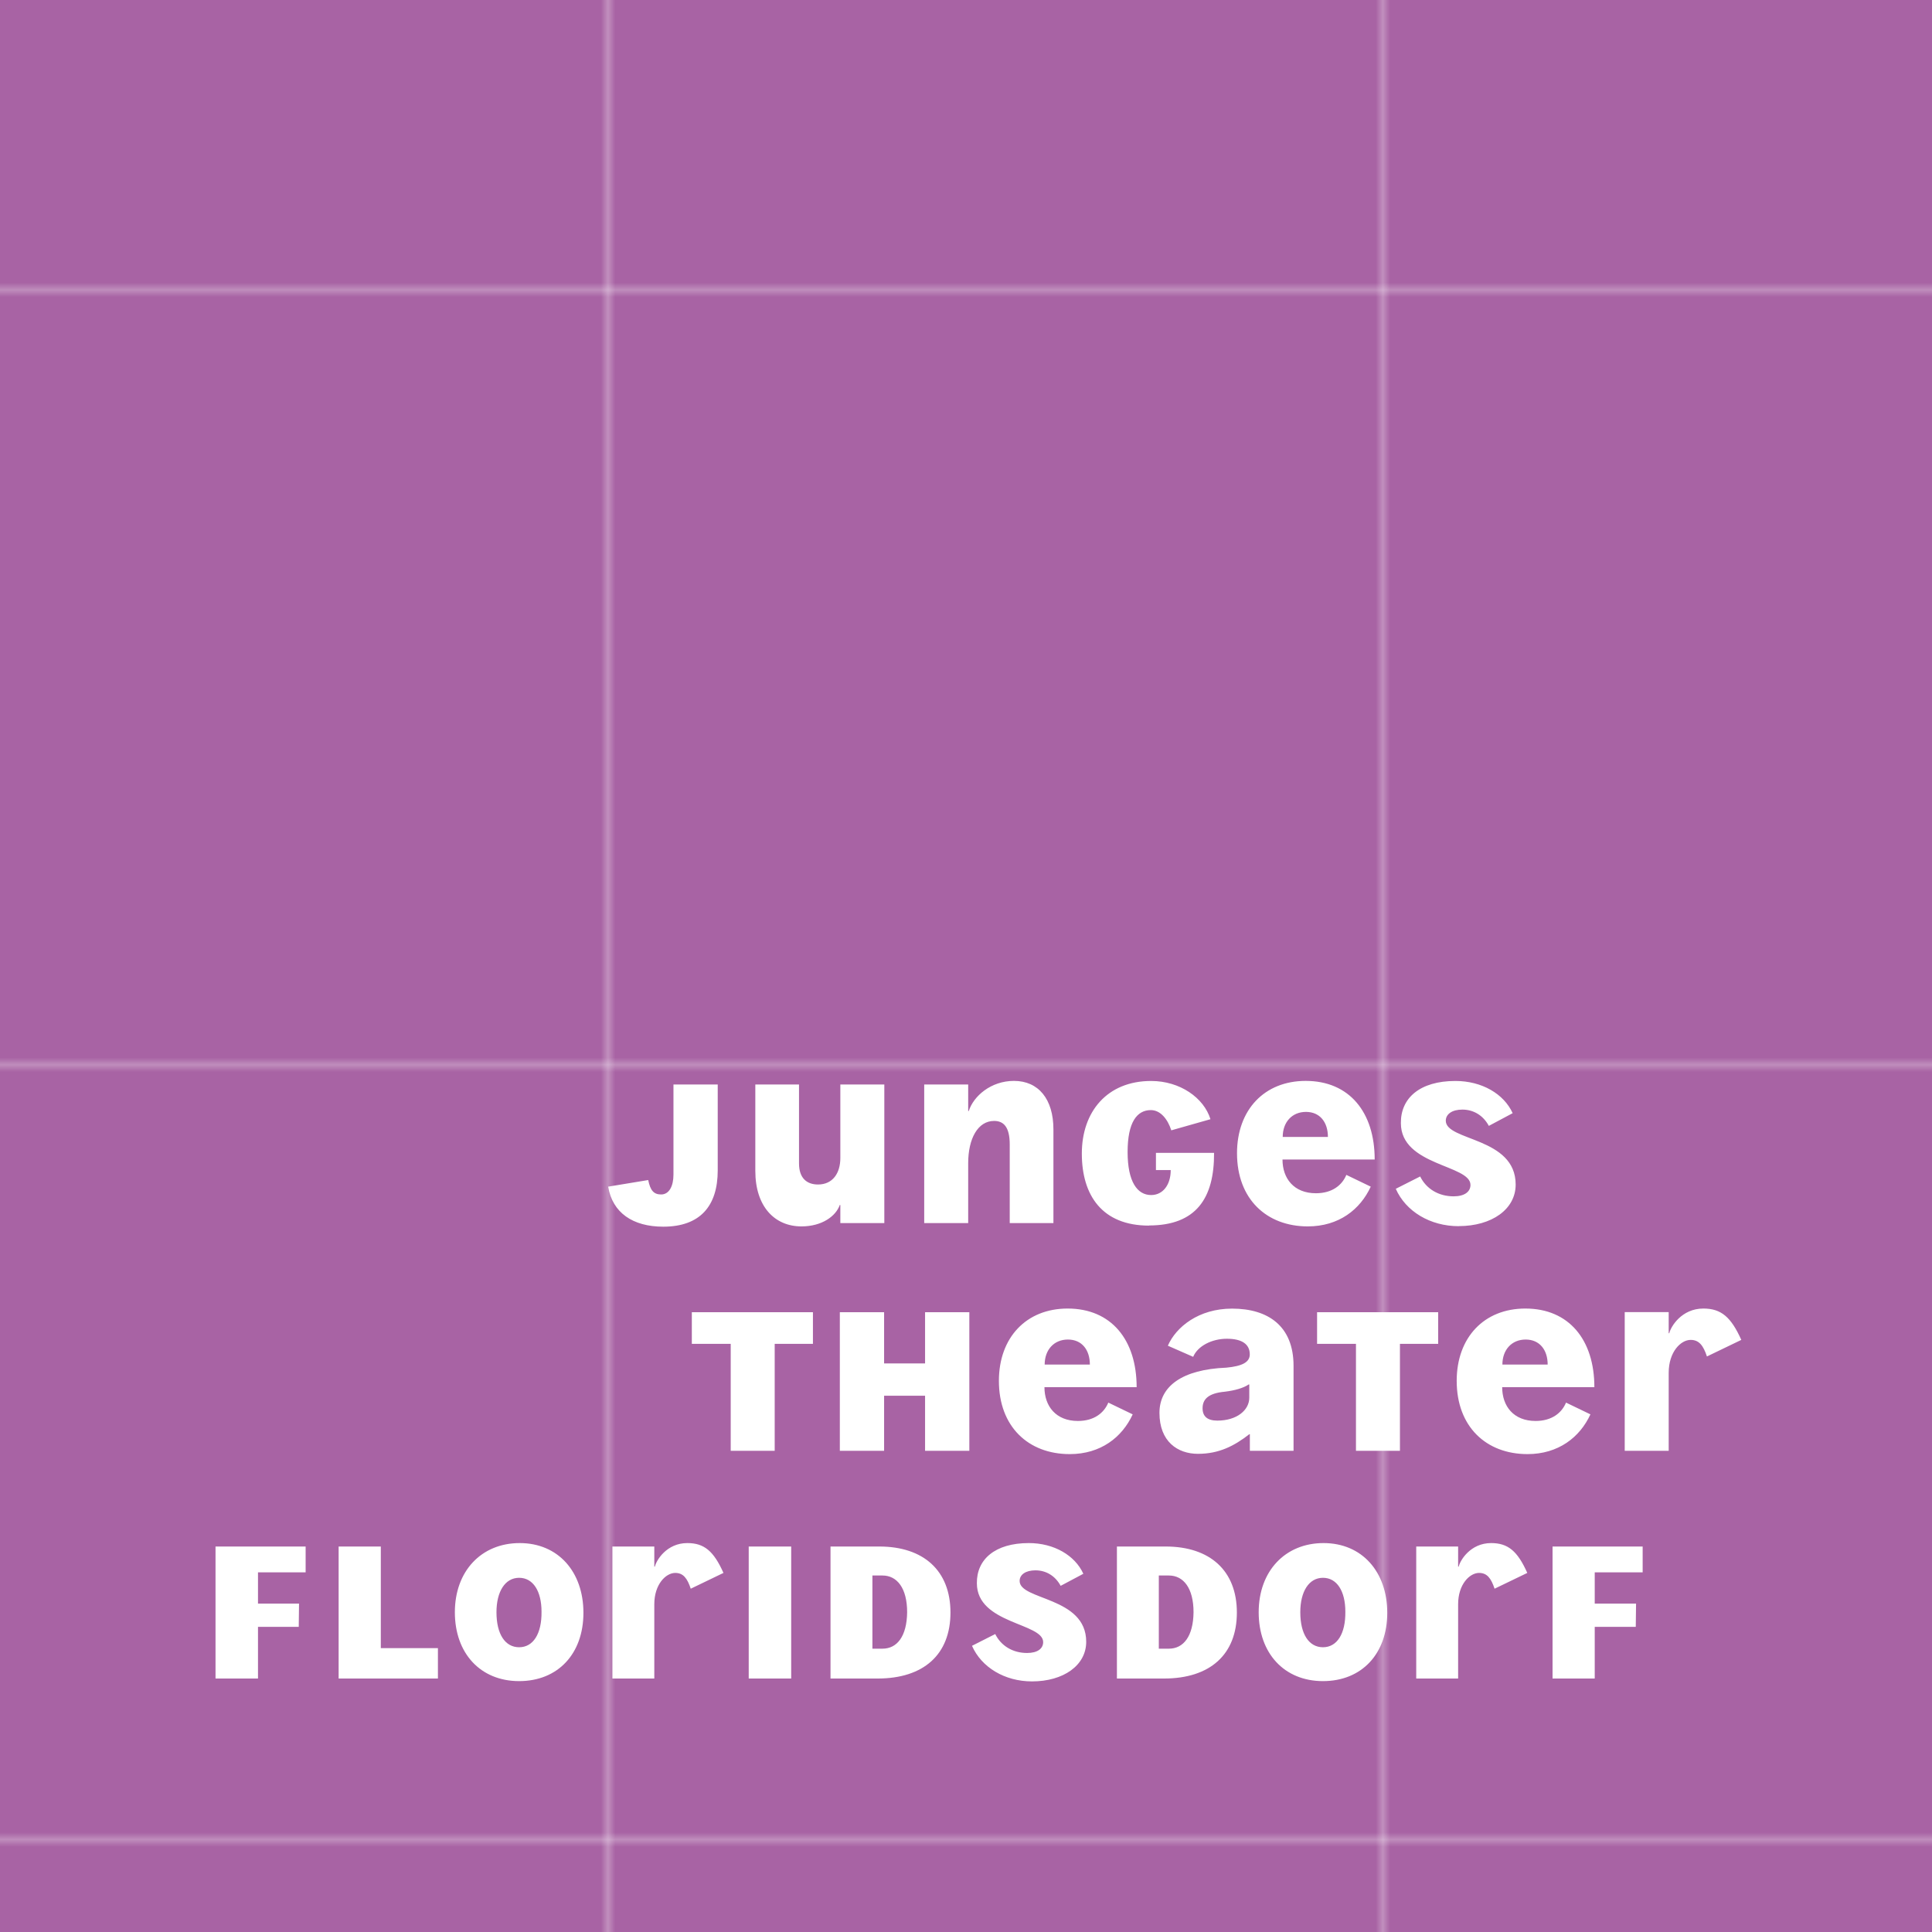
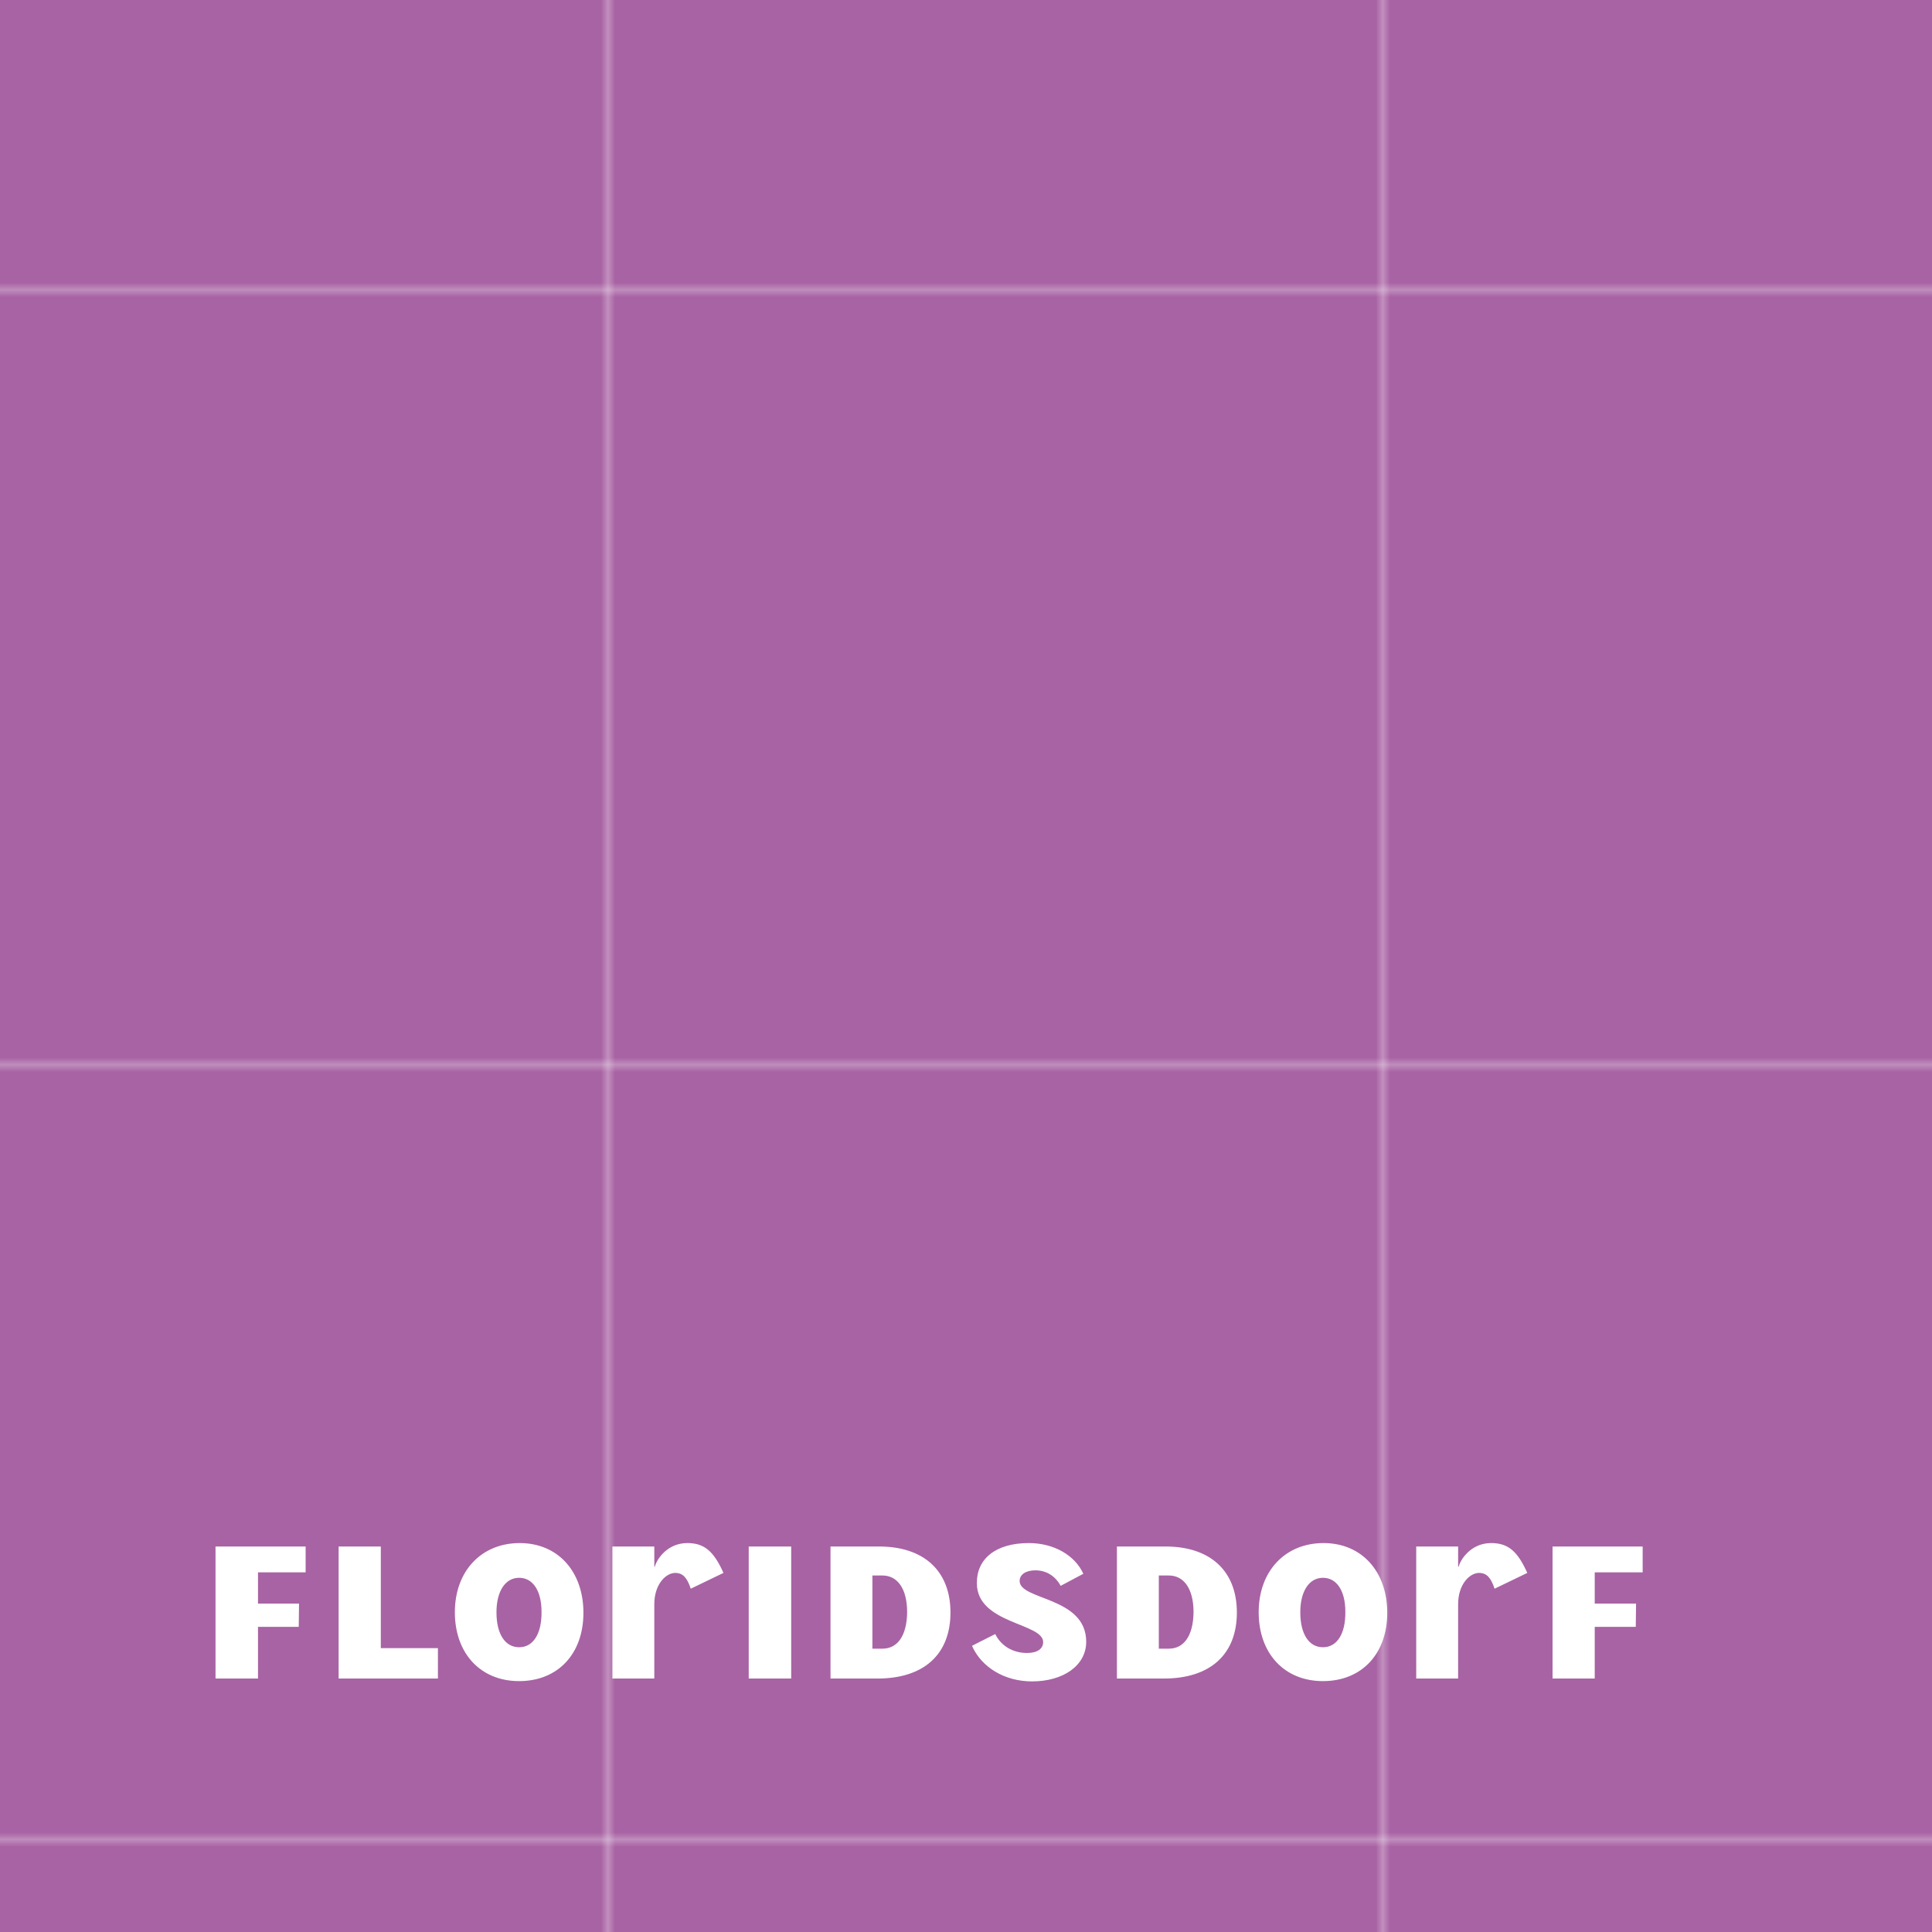
<svg xmlns="http://www.w3.org/2000/svg" id="Ebene_2" data-name="Ebene 2" viewBox="0 0 269.29 269.29">
  <defs>
    <style>
      .cls-1 {
        fill: none;
      }

      .cls-2 {
        fill: #fff;
      }

      .cls-3 {
        fill: #a863a4;
      }

      .cls-4 {
        fill: url(#Neues_Musterfeld_1);
      }
    </style>
    <pattern id="Neues_Musterfeld_1" data-name="Neues Musterfeld 1" x="0" y="0" width="107.72" height="107.72" patternTransform="translate(-1966.75 -1255.1)" patternUnits="userSpaceOnUse" viewBox="0 0 107.72 107.72">
      <g>
        <rect class="cls-1" width="107.72" height="107.72" />
        <rect class="cls-3" width="107.72" height="107.72" />
      </g>
    </pattern>
  </defs>
  <g id="Ebene_1-2" data-name="Ebene 1">
    <g>
      <rect class="cls-4" width="269.29" height="269.29" />
-       <path class="cls-2" d="M203.32,170.9c4.62,0,7.94-2.35,7.94-5.79,0-6.64-9.74-6.05-9.74-8.9,0-.92.88-1.55,2.31-1.55,1.55,0,2.9.8,3.69,2.27l3.32-1.77c-1.22-2.69-4.29-4.49-7.98-4.49-4.96,0-7.64,2.39-7.6,5.88,0,5.96,9.7,5.79,9.7,8.61,0,.96-.84,1.59-2.35,1.59-2.1,0-3.82-1.05-4.66-2.77l-3.4,1.72c1.39,3.15,4.79,5.21,8.78,5.21M178.79,158.47c0-2.06,1.3-3.49,3.24-3.49s3.06,1.43,3.06,3.49h-6.3ZM182.28,170.94c4.33,0,7.31-2.35,8.78-5.54l-3.4-1.64c-.59,1.43-1.97,2.56-4.24,2.56-3.07,0-4.66-2.06-4.66-4.7h12.85c0-6.59-3.53-10.96-9.62-10.96-5.75,0-9.57,4.03-9.57,10.08,0,6.38,4.11,10.2,9.87,10.2M160.15,170.81c6.55,0,9.11-3.78,9.07-10.12h-8.1v2.4h2.06c0,2.06-1.09,3.48-2.73,3.48-1.93,0-3.28-1.85-3.28-6s1.3-5.84,3.24-5.84c1.34,0,2.35,1.26,2.85,2.82l5.46-1.55c-.92-2.98-4.24-5.33-8.27-5.33-6.13,0-9.66,4.28-9.66,10.12s2.85,10.04,9.36,10.04M128.82,170.48h6.13v-8.36c0-3.4,1.34-5.88,3.61-5.88,1.3,0,2.18.8,2.18,3.28v10.96h6.09v-13.06c0-4.24-2.1-6.76-5.5-6.76-3.19,0-5.63,2.1-6.3,4.2h-.08v-3.7h-6.13v19.32ZM111.72,170.94c2.85,0,4.79-1.43,5.33-2.98h.08v2.52h6.13v-19.32h-6.13v10.25c0,2.1-1.05,3.69-3.11,3.69-1.56,0-2.65-.88-2.65-2.94v-11h-6.09v12.05c0,5,2.73,7.73,6.42,7.73M92.44,170.98c5.12,0,7.6-2.85,7.6-7.85v-11.97h-6.17v12.56c0,1.59-.59,2.77-1.72,2.77-1.05,0-1.51-.59-1.8-2.01l-5.58.92c.59,3.61,3.4,5.58,7.68,5.58" />
-       <path class="cls-2" d="M226.46,202.22h6.13v-10.88c0-2.9,1.68-4.58,3.06-4.58,1.18,0,1.77.8,2.27,2.31l4.79-2.31c-1.43-3.19-2.81-4.37-5.29-4.37-3.03,0-4.54,2.52-4.75,3.44h-.08v-2.94h-6.13v19.32ZM209.41,190.2c0-2.06,1.3-3.49,3.24-3.49s3.07,1.43,3.07,3.49h-6.3ZM212.9,202.68c4.32,0,7.31-2.35,8.78-5.54l-3.4-1.64c-.59,1.43-1.98,2.56-4.24,2.56-3.07,0-4.66-2.06-4.66-4.71h12.85c0-6.59-3.53-10.96-9.62-10.96-5.75,0-9.57,4.03-9.57,10.08,0,6.39,4.11,10.21,9.87,10.21M189,202.22h6.13v-14.91h5.33v-4.41h-16.88v4.41h5.42v14.91ZM167.62,196.29c0-1.26.8-2.1,3.11-2.31,1.38-.17,2.56-.5,3.32-1.01h.08v1.85c0,1.72-1.72,3.19-4.45,3.19-1.39,0-2.06-.59-2.06-1.72M166.99,202.64c2.9,0,5.04-1.09,7.14-2.73h.08v2.31h6.09v-11.84c0-5.54-3.53-7.98-8.57-7.98-4.66,0-7.81,2.56-8.95,5.17l3.53,1.55c.63-1.51,2.6-2.52,4.7-2.52s3.19.76,3.19,2.18c0,1.09-1.05,1.64-3.27,1.85-6.17.25-9.32,2.6-9.32,6.3,0,3.99,2.52,5.71,5.37,5.71M145.61,190.2c0-2.06,1.3-3.49,3.24-3.49s3.06,1.43,3.06,3.49h-6.3ZM149.1,202.68c4.33,0,7.31-2.35,8.78-5.54l-3.4-1.64c-.59,1.43-1.97,2.56-4.24,2.56-3.06,0-4.66-2.06-4.66-4.71h12.85c0-6.59-3.53-10.96-9.62-10.96-5.75,0-9.58,4.03-9.58,10.08,0,6.39,4.11,10.21,9.87,10.21M128.94,202.22h6.17v-19.32h-6.17v7.14h-5.71v-7.14h-6.17v19.32h6.17v-7.68h5.71v7.68ZM101.85,202.22h6.13v-14.91h5.33v-4.41h-16.88v4.41h5.42v14.91Z" />
      <path class="cls-2" d="M216.4,233.96h5.88v-7.2h5.72l.04-3.24h-5.76v-4.36h6.68v-3.6h-12.56v18.4ZM197.4,233.96h5.84v-10.36c0-2.76,1.6-4.36,2.92-4.36,1.12,0,1.68.76,2.16,2.2l4.56-2.2c-1.36-3.04-2.68-4.16-5.04-4.16-2.88,0-4.32,2.4-4.52,3.28h-.08v-2.8h-5.84v18.4ZM181.24,224.72c0-2.88,1.2-4.8,3.16-4.8s3.12,1.88,3.12,4.72c.04,3.08-1.16,4.96-3.12,4.96s-3.16-1.84-3.16-4.88M184.4,234.32c5.4,0,8.96-3.8,8.96-9.52s-3.52-9.72-8.88-9.72-9.04,3.92-9.04,9.64,3.56,9.6,8.96,9.6M161.52,229.8v-10.2h1.4c2.04,0,3.44,1.76,3.44,5.12-.04,3.36-1.4,5.08-3.44,5.08h-1.4ZM155.68,233.96h6.56c6.44,0,10.16-3.36,10.16-9.2s-3.76-9.2-9.92-9.2h-6.8v18.4ZM143.84,234.36c4.4,0,7.56-2.24,7.56-5.52,0-6.32-9.28-5.76-9.28-8.48,0-.88.84-1.48,2.2-1.48,1.48,0,2.76.76,3.52,2.16l3.16-1.68c-1.16-2.56-4.08-4.28-7.6-4.28-4.72,0-7.28,2.28-7.24,5.6,0,5.68,9.24,5.52,9.24,8.2,0,.92-.8,1.52-2.24,1.52-2,0-3.64-1-4.44-2.64l-3.24,1.64c1.32,3,4.56,4.96,8.36,4.96M121.6,229.8v-10.2h1.4c2.04,0,3.44,1.76,3.44,5.12-.04,3.36-1.4,5.08-3.44,5.08h-1.4ZM115.76,233.96h6.56c6.44,0,10.16-3.36,10.16-9.2s-3.76-9.2-9.92-9.2h-6.8v18.4ZM104.36,233.96h5.92v-18.4h-5.92v18.4ZM85.36,233.96h5.84v-10.36c0-2.76,1.6-4.36,2.92-4.36,1.12,0,1.68.76,2.16,2.2l4.56-2.2c-1.36-3.04-2.68-4.16-5.04-4.16-2.88,0-4.32,2.4-4.52,3.28h-.08v-2.8h-5.84v18.4ZM69.2,224.72c0-2.88,1.2-4.8,3.16-4.8s3.12,1.88,3.12,4.72c.04,3.08-1.16,4.96-3.12,4.96s-3.16-1.84-3.16-4.88M72.36,234.32c5.4,0,8.96-3.8,8.96-9.52s-3.52-9.72-8.88-9.72-9.04,3.92-9.04,9.64,3.56,9.6,8.96,9.6M47.2,233.96h13.84v-4.24h-7.96v-14.16h-5.88v18.4ZM30.04,233.96h5.92v-7.2h5.68l.04-3.24h-5.72v-4.36h6.64v-3.6h-12.56v18.4Z" />
    </g>
  </g>
</svg>